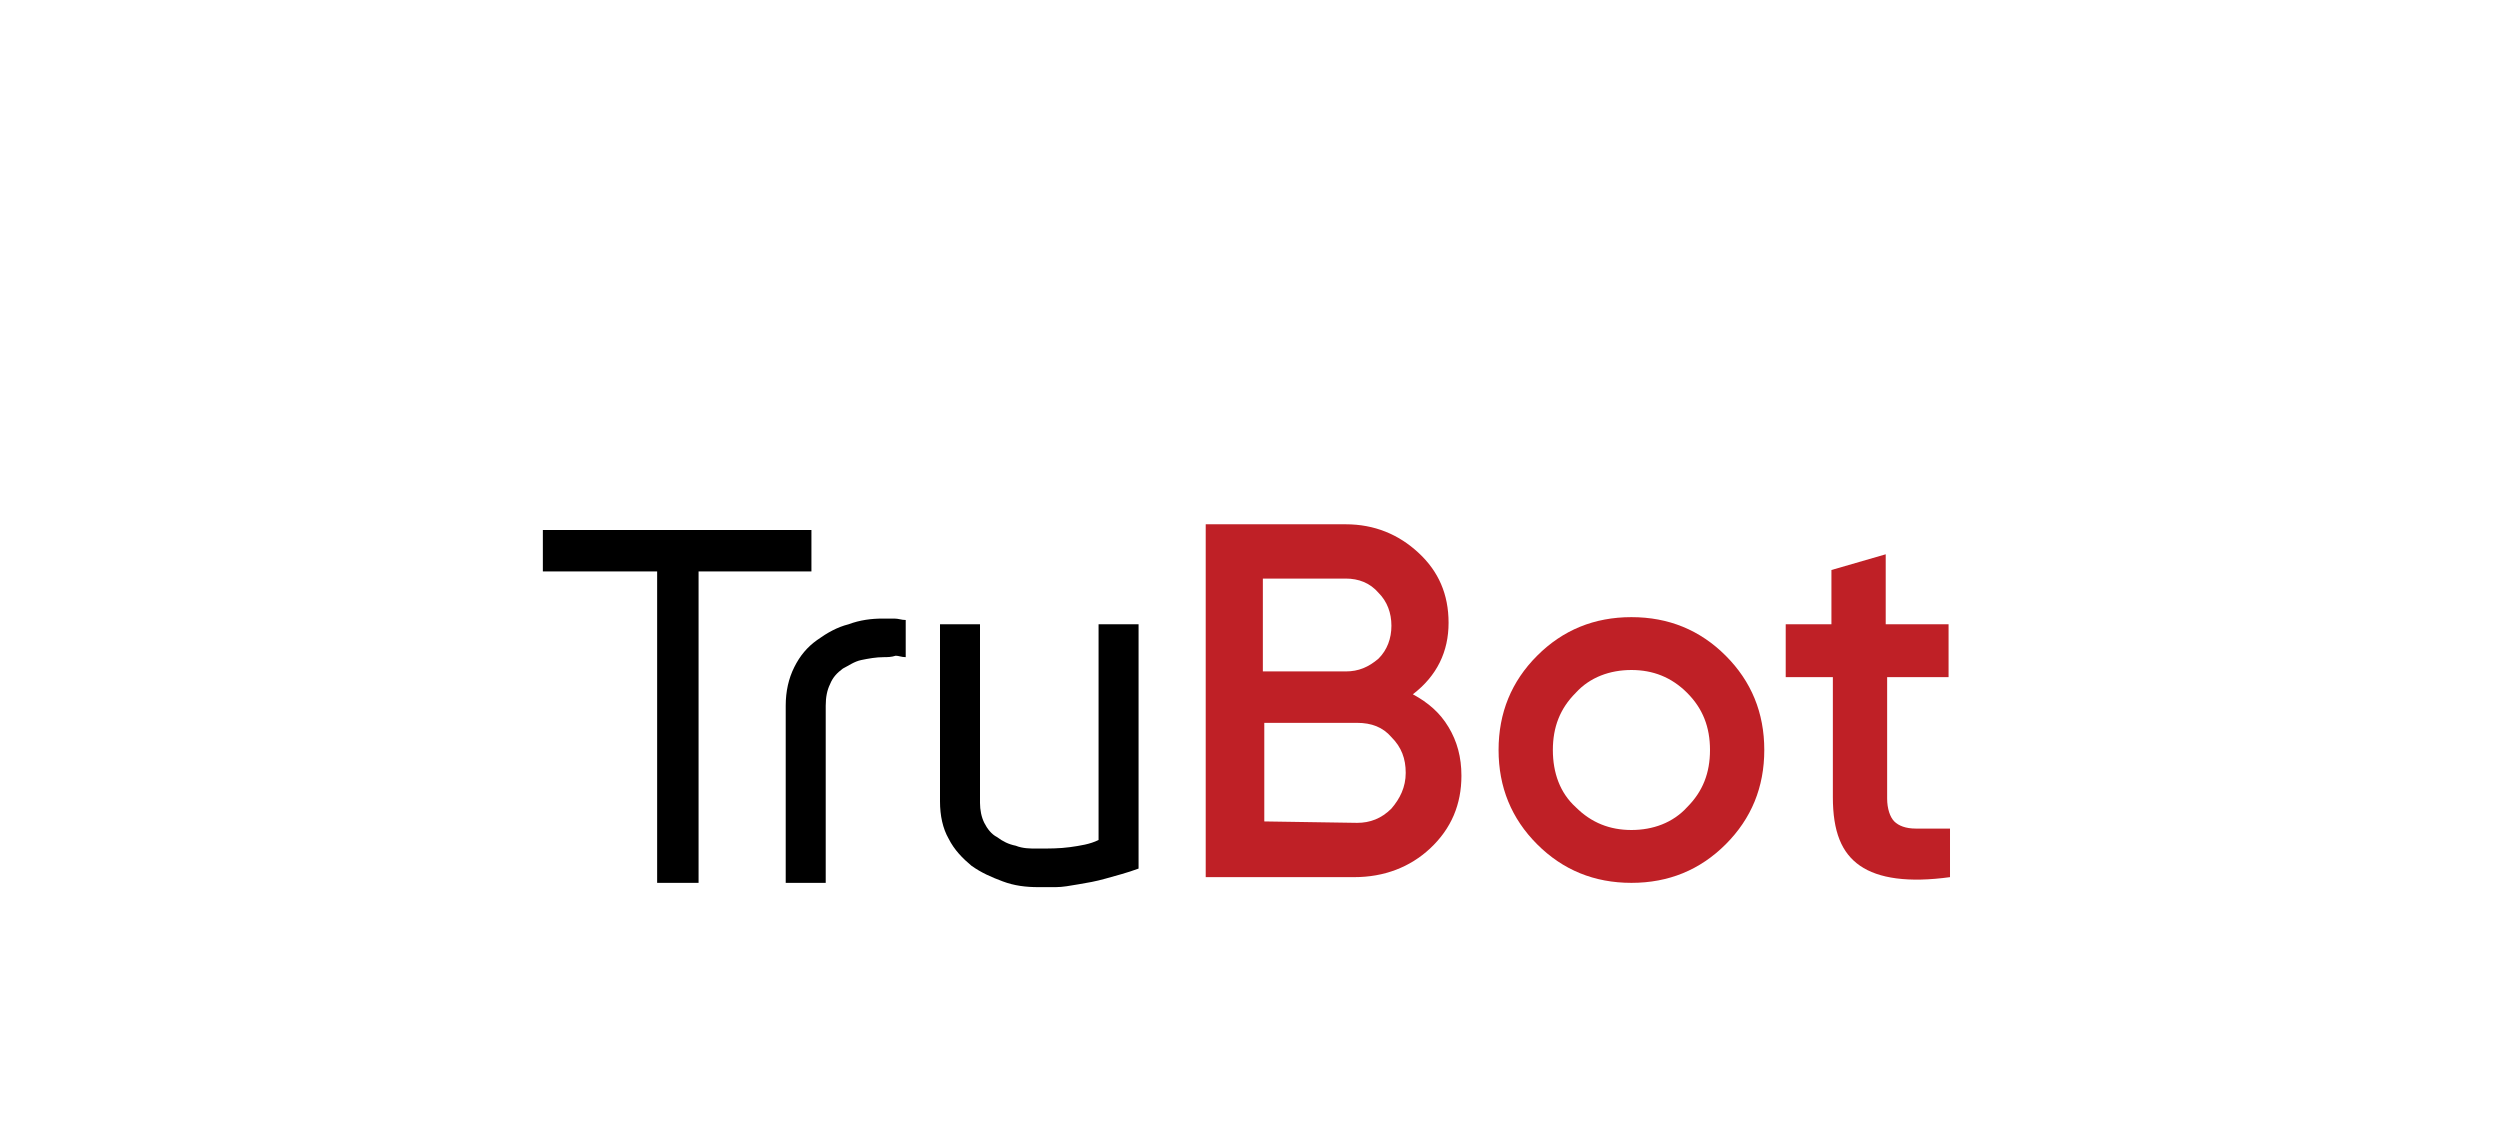
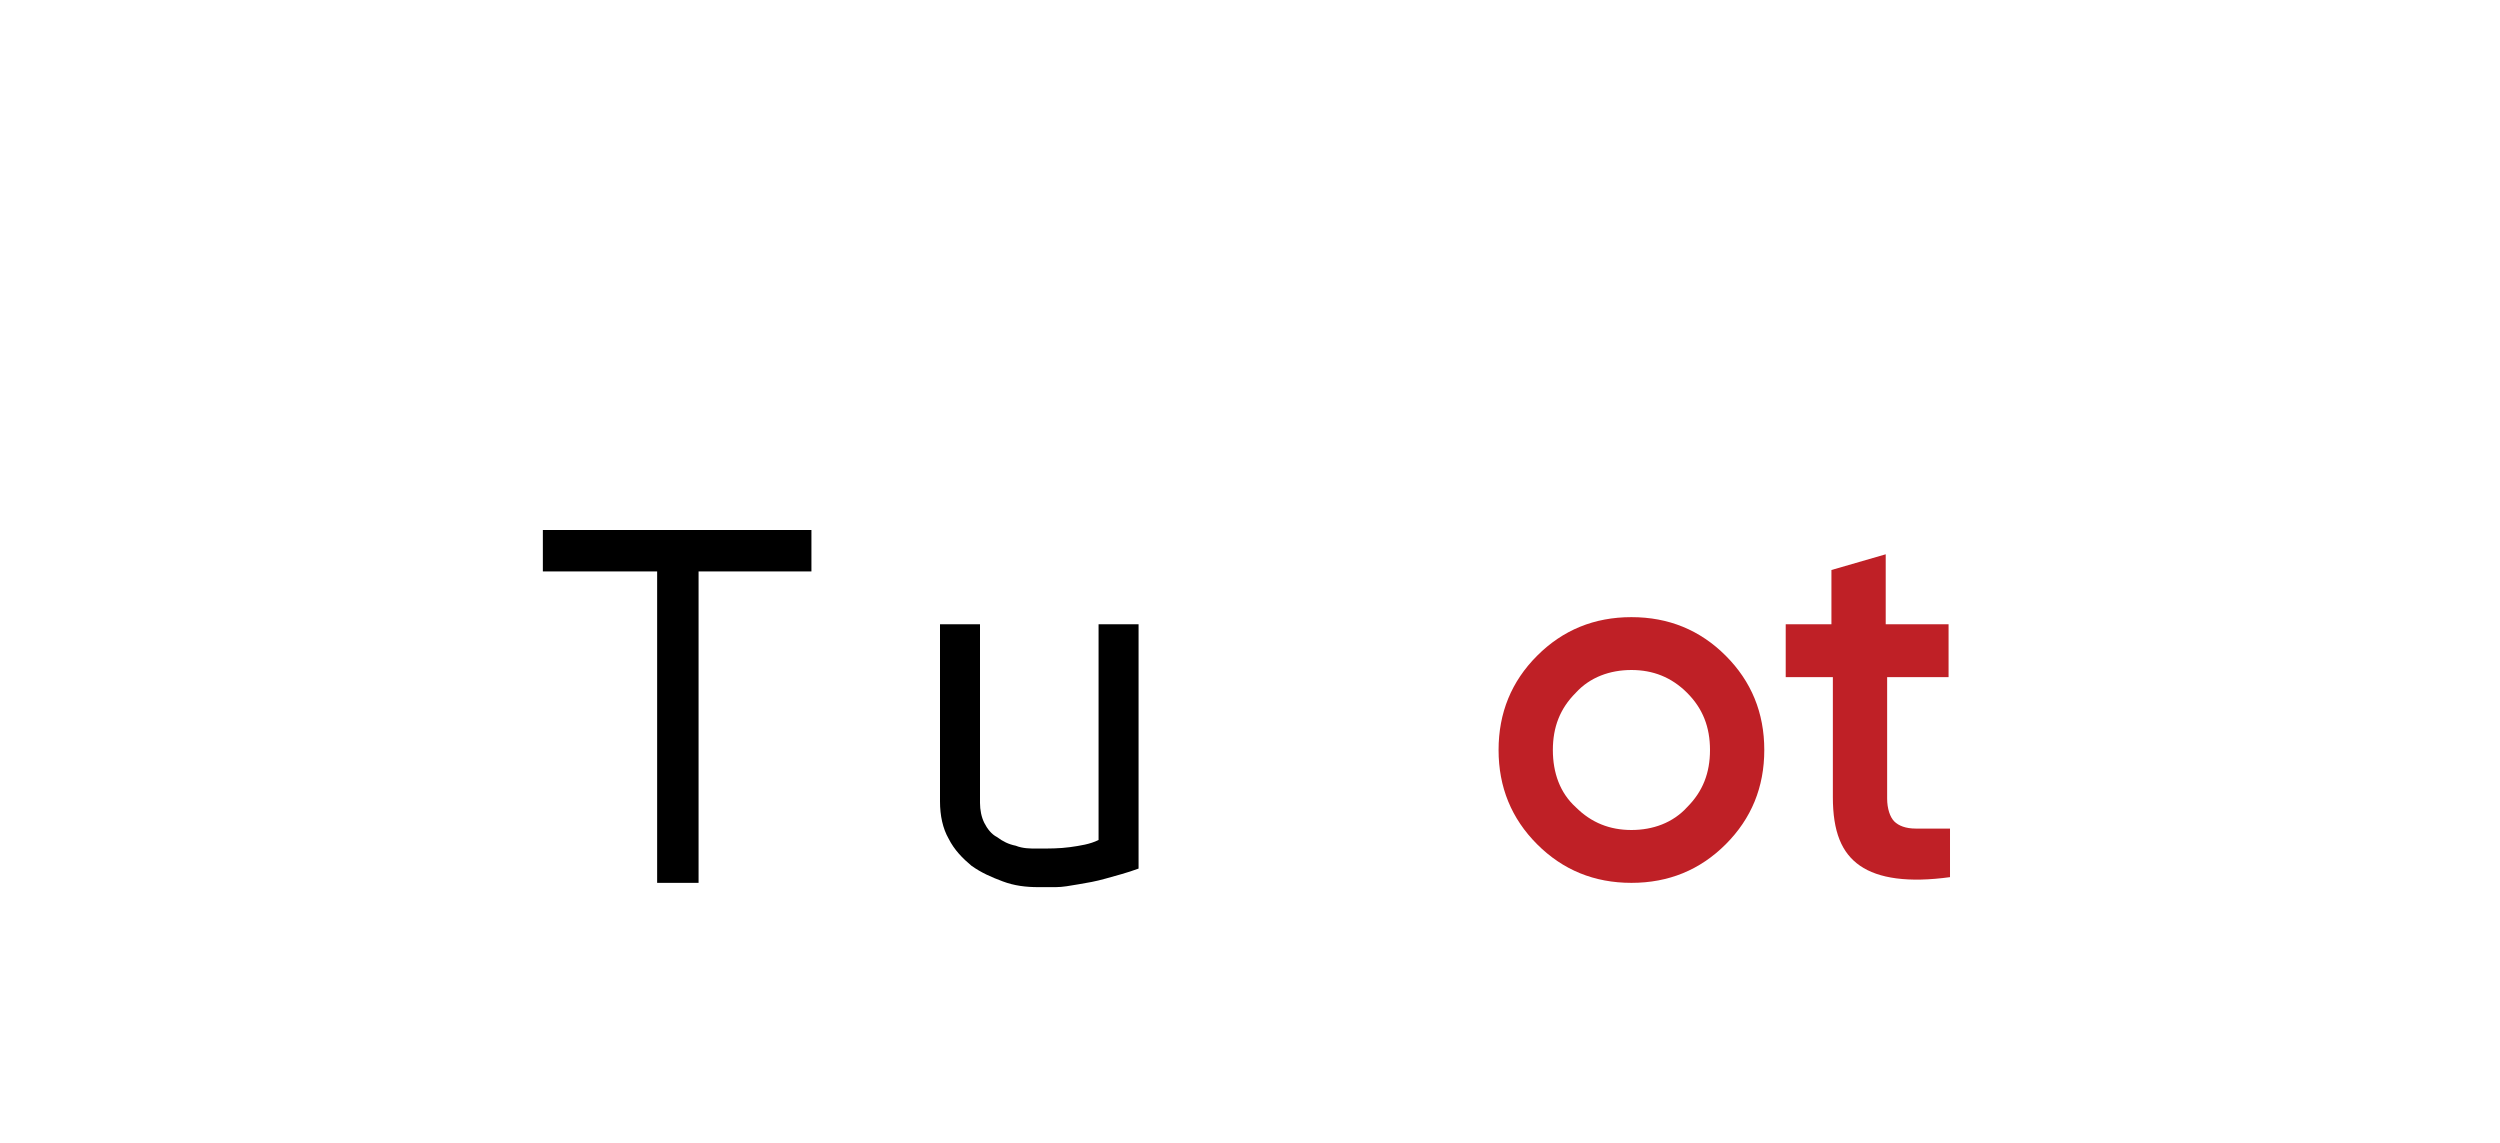
<svg xmlns="http://www.w3.org/2000/svg" version="1.1" id="Layer_1" x="0px" y="0px" viewBox="0 0 175 80" style="enable-background:new 0 0 175 80;" xml:space="preserve">
  <style type="text/css">
	.st0{fill:#BF2026;}
</style>
  <g>
    <g>
      <polygon points="48.9,40 48.9,61.8 46,61.8 46,40 38,40 38,37.1 56.8,37.1 56.8,40   " />
    </g>
    <g>
-       <path d="M61.9,46c-0.6,0-1.1,0.1-1.6,0.2c-0.5,0.1-0.9,0.4-1.3,0.6c-0.4,0.3-0.7,0.6-0.9,1.1c-0.2,0.4-0.3,0.9-0.3,1.5v12.4H55    V49.4c0-1,0.2-1.9,0.6-2.7c0.4-0.8,0.9-1.4,1.6-1.9c0.7-0.5,1.4-0.9,2.2-1.1c0.8-0.3,1.6-0.4,2.4-0.4c0.3,0,0.5,0,0.8,0    s0.5,0.1,0.8,0.1V46c-0.3,0-0.5-0.1-0.7-0.1C62.4,46,62.1,46,61.9,46" />
-     </g>
+       </g>
    <g>
      <path d="M72.7,62.1c-0.9,0-1.7-0.1-2.5-0.4c-0.8-0.3-1.5-0.6-2.2-1.1c-0.6-0.5-1.2-1.1-1.6-1.9c-0.4-0.7-0.6-1.6-0.6-2.6V43.7h2.8    v12.5c0,0.5,0.1,1,0.3,1.4c0.2,0.4,0.5,0.8,0.9,1c0.4,0.3,0.8,0.5,1.3,0.6c0.5,0.2,1,0.2,1.5,0.2c0.8,0,1.6,0,2.3-0.1    c0.7-0.1,1.4-0.2,2-0.5V43.7h2.8v17.1c-0.8,0.3-1.6,0.5-2.3,0.7c-0.7,0.2-1.3,0.3-1.9,0.4c-0.6,0.1-1.1,0.2-1.6,0.2    C73.5,62.1,73.1,62.1,72.7,62.1" />
    </g>
    <g>
-       <path class="st0" d="M98.9,48.6c1.1,0.6,1.9,1.3,2.5,2.3s0.9,2.1,0.9,3.4c0,2-0.7,3.7-2.2,5.1c-1.4,1.3-3.2,2-5.3,2H84.4V36.7h9.8    c2,0,3.7,0.7,5.1,2s2.1,2.9,2.1,4.9S100.6,47.3,98.9,48.6z M94.2,40.5h-5.8V47h5.8c0.9,0,1.6-0.3,2.3-0.9c0.6-0.6,0.9-1.4,0.9-2.3    c0-0.9-0.3-1.7-0.9-2.3C95.9,40.8,95.1,40.5,94.2,40.5z M95,57.6c0.9,0,1.7-0.3,2.4-1c0.6-0.7,1-1.5,1-2.5s-0.3-1.8-1-2.5    c-0.6-0.7-1.4-1-2.4-1h-6.5v6.9L95,57.6L95,57.6z" />
      <path class="st0" d="M114.2,61.8c-2.6,0-4.8-0.9-6.6-2.7c-1.8-1.8-2.7-4-2.7-6.6s0.9-4.8,2.7-6.6c1.8-1.8,4-2.7,6.6-2.7    s4.8,0.9,6.6,2.7c1.8,1.8,2.7,4,2.7,6.6s-0.9,4.8-2.7,6.6S116.8,61.8,114.2,61.8z M110.3,56.5c1.1,1.1,2.4,1.6,3.9,1.6    s2.9-0.5,3.9-1.6c1.1-1.1,1.6-2.4,1.6-4s-0.5-2.9-1.6-4s-2.4-1.6-3.9-1.6s-2.9,0.5-3.9,1.6c-1.1,1.1-1.6,2.4-1.6,4    C108.7,54.1,109.2,55.5,110.3,56.5z" />
      <path class="st0" d="M136.5,47.4h-4.4v8.5c0,0.7,0.2,1.3,0.5,1.6s0.8,0.5,1.5,0.5c0.6,0,1.5,0,2.4,0v3.4c-2.9,0.4-5,0.1-6.3-0.8    c-1.3-0.9-1.9-2.4-1.9-4.8v-8.4H125v-3.7h3.2v-3.8l3.8-1.1v4.9h4.4v3.7H136.5z" />
    </g>
  </g>
</svg>